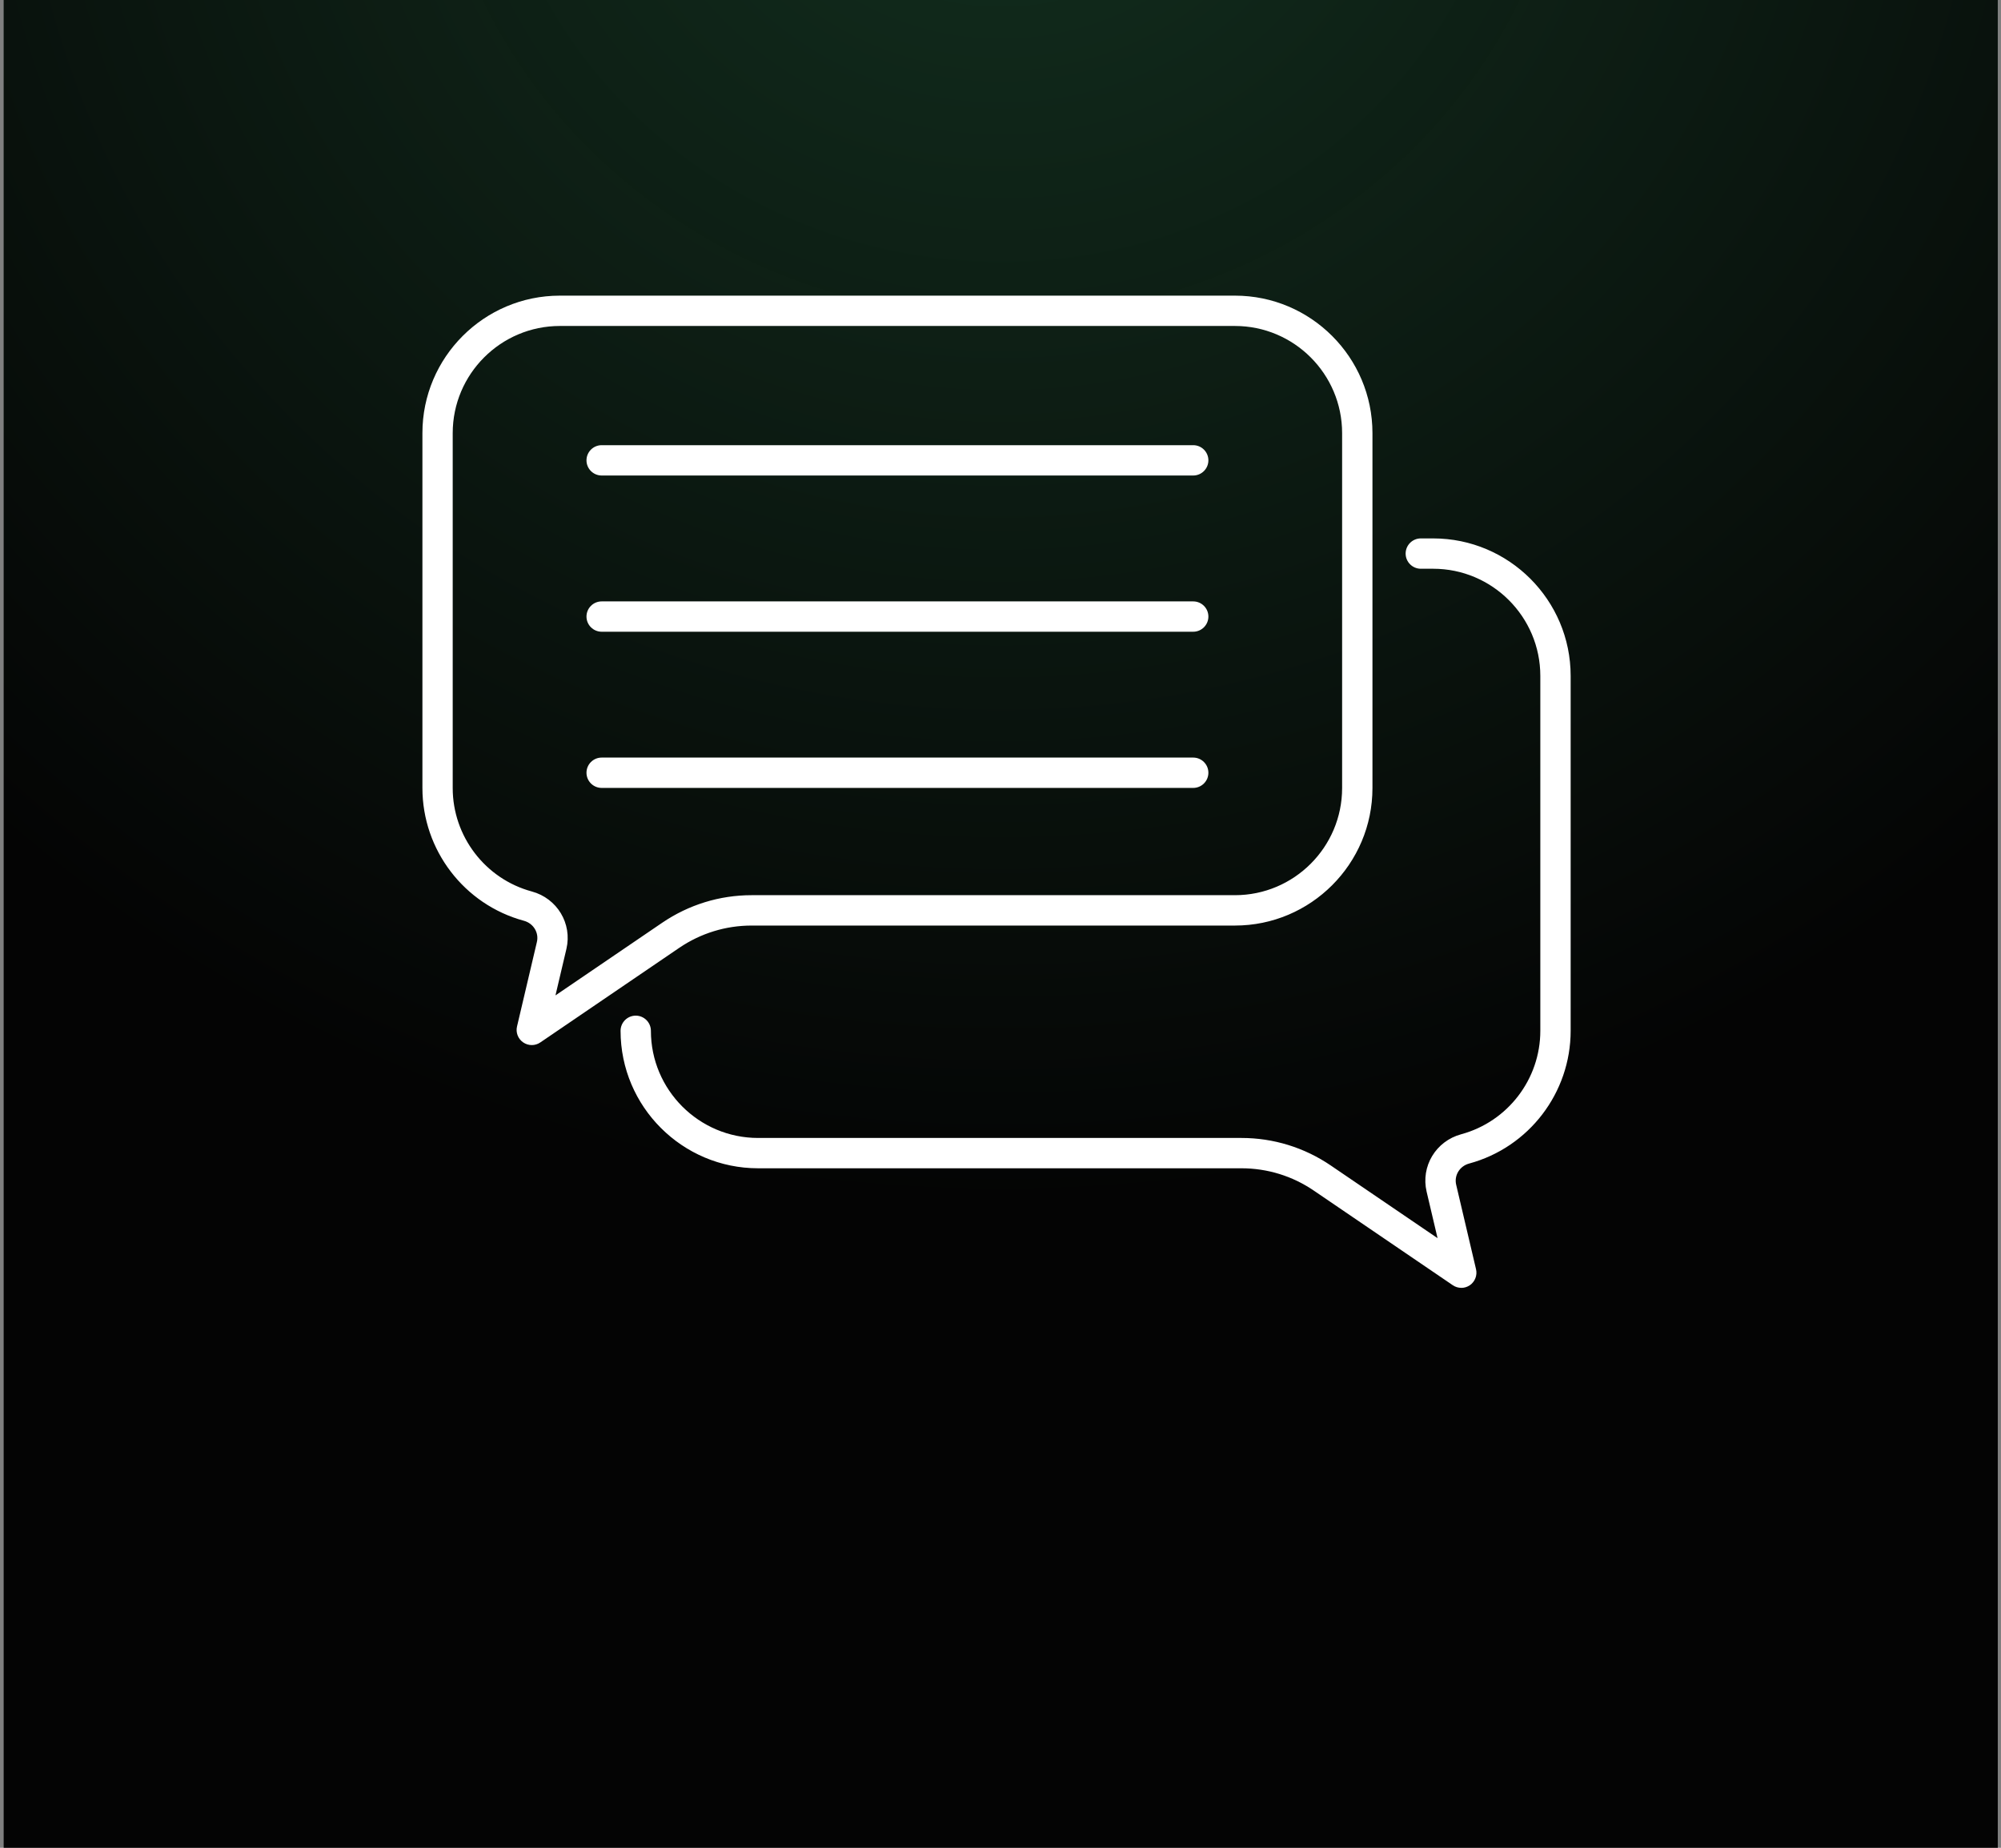
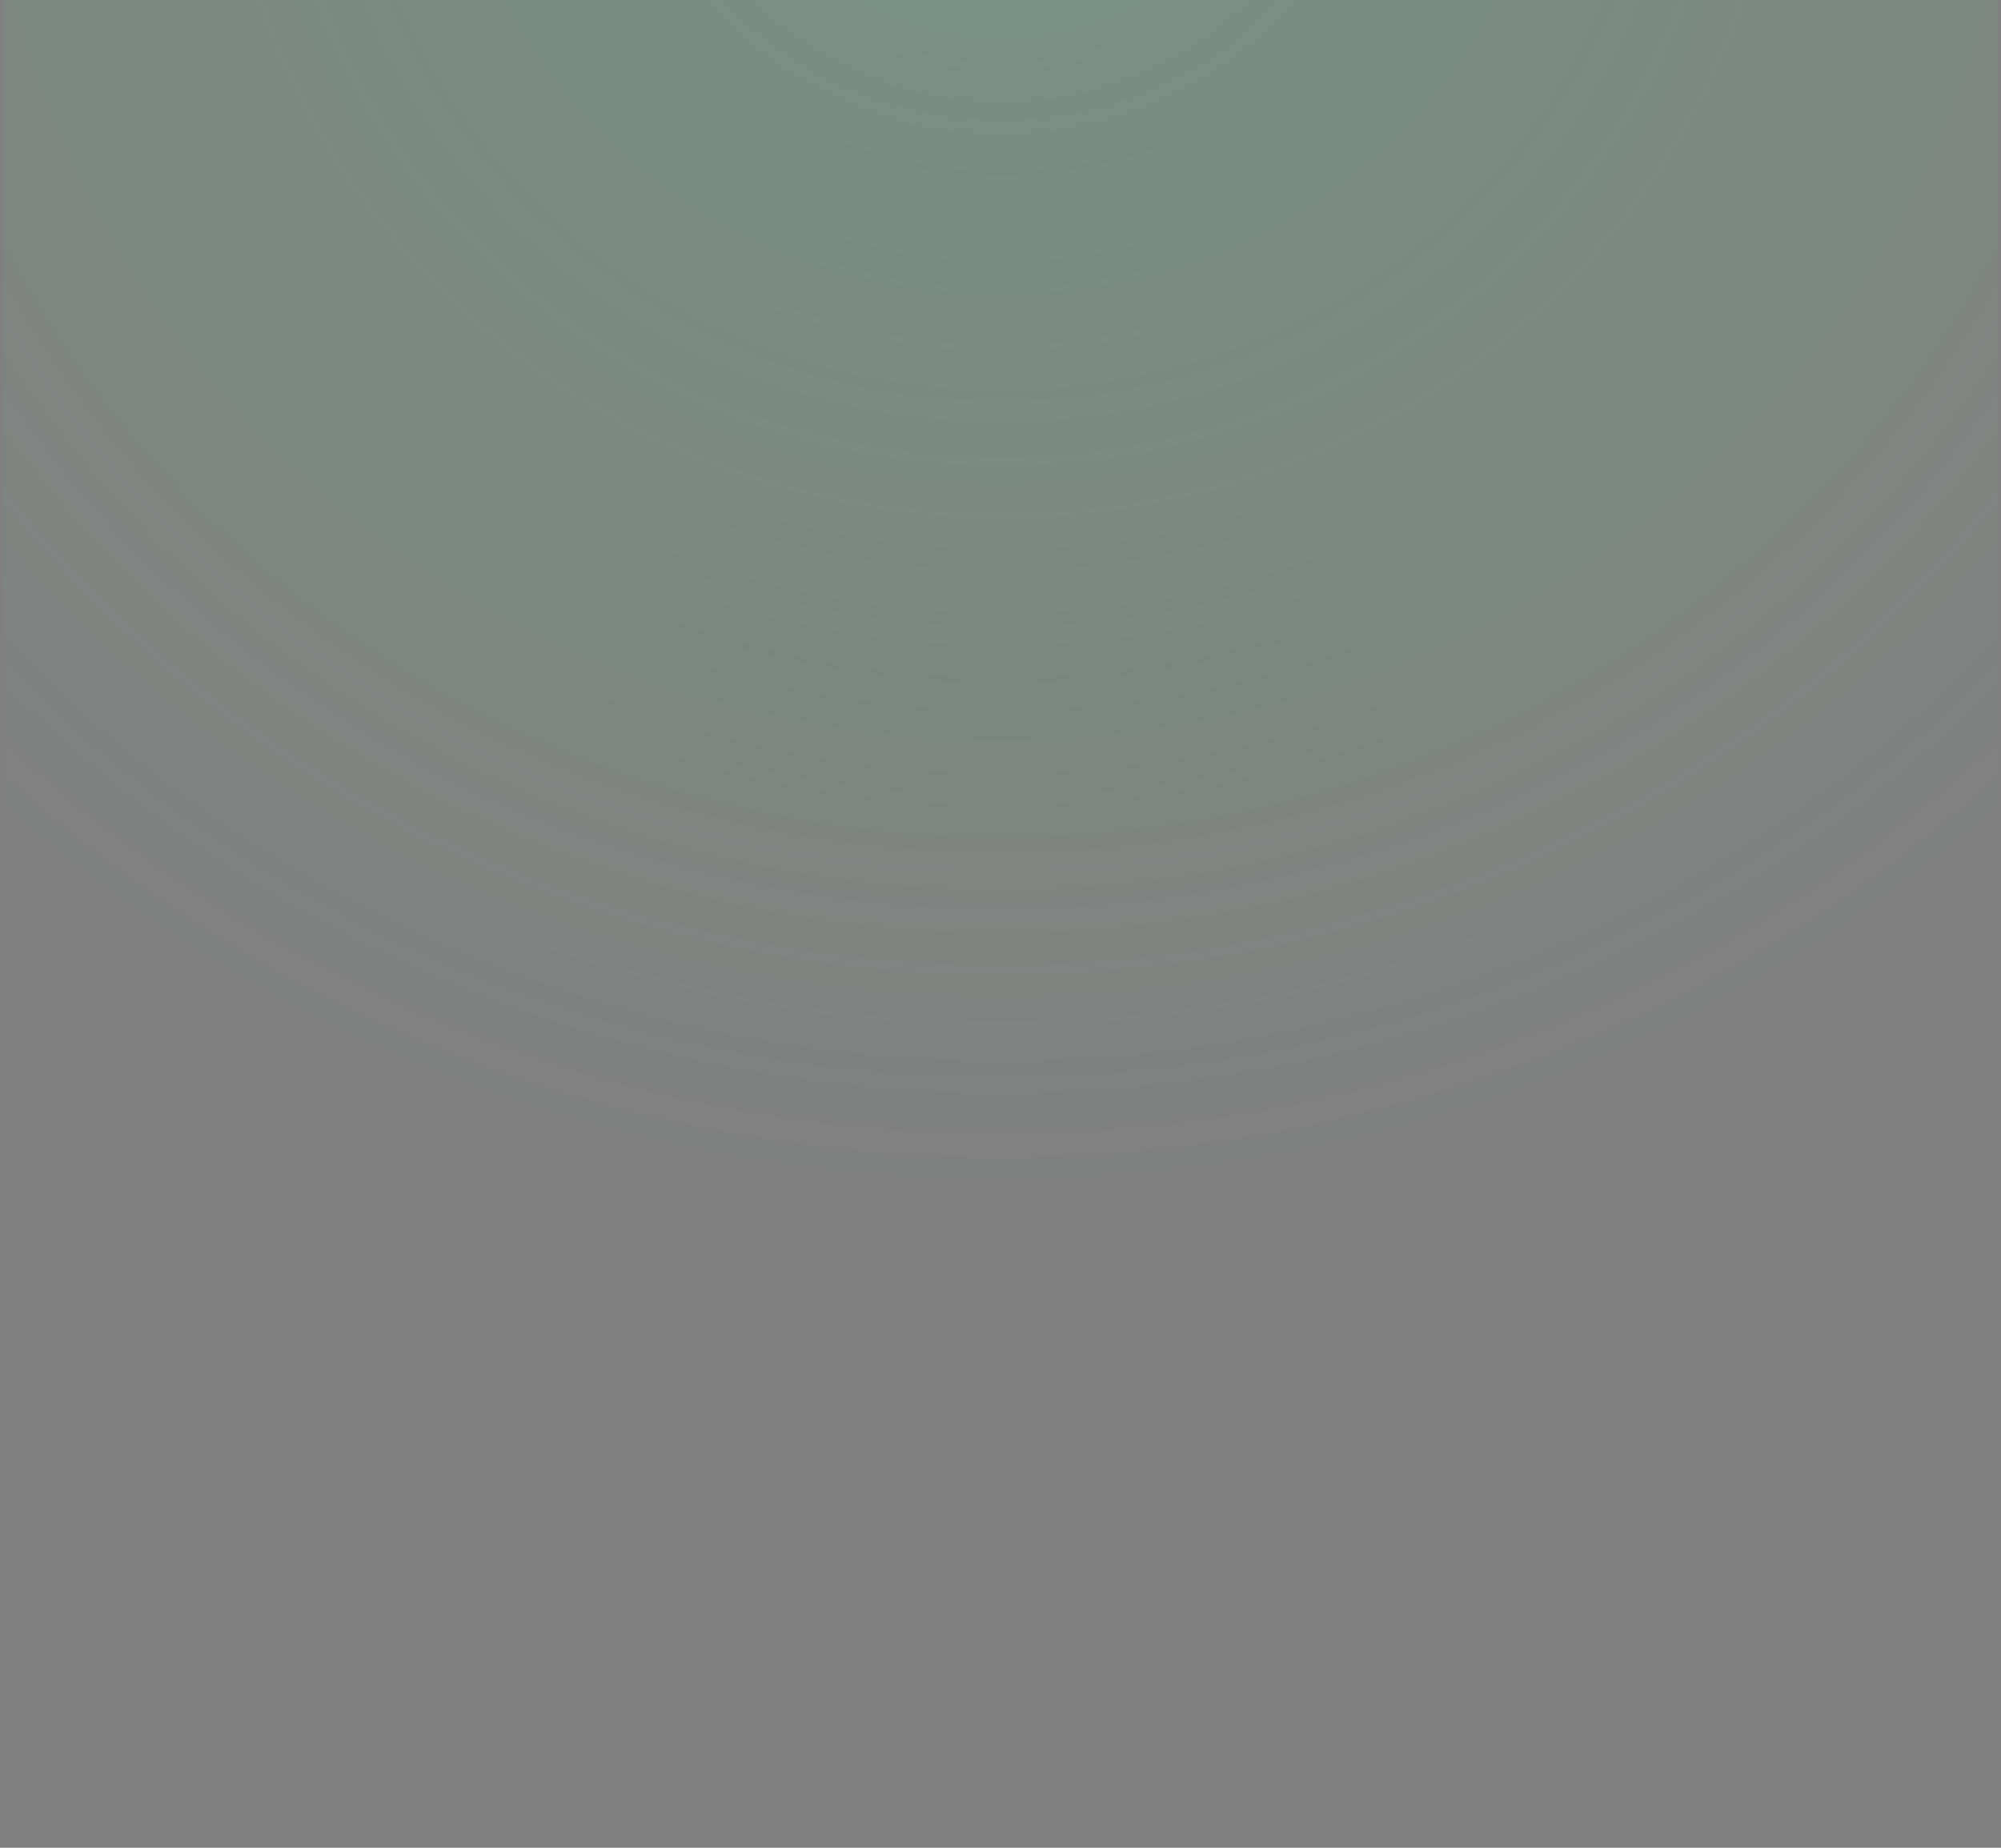
<svg xmlns="http://www.w3.org/2000/svg" width="379" height="350" viewBox="0 0 379 350" fill="none">
  <rect x="0" y="0" width="379" height="350" fill="#808080" stroke="none" />
-   <rect x="0.695" width="377.695" height="350" fill="#040404" />
  <rect x="0.695" width="377.695" height="350" fill="url(#paint0_radial_33_854)" fill-opacity="0.2" />
  <g clip-path="url(#clip0_33_854)">
    <path d="M100.72 197.955C100.148 197.955 99.585 197.783 99.096 197.449C98.116 196.78 97.651 195.572 97.929 194.421L101.691 178.426C102.107 176.664 101.03 174.901 99.234 174.411C87.915 171.351 80.008 161.011 80.008 149.268V82.041C80 67.686 91.686 56 106.04 56H233.91C248.273 56 259.951 67.686 259.951 82.041V149.268C259.951 163.631 248.264 175.317 233.91 175.317H142.363C137.451 175.317 132.718 176.778 128.654 179.536L102.335 197.457C101.846 197.792 101.283 197.955 100.72 197.955ZM106.04 61.745C94.852 61.745 85.745 70.852 85.745 82.041V149.268C85.745 158.416 91.906 166.479 100.728 168.862C105.526 170.16 108.407 174.942 107.281 179.74L105.208 188.546L125.422 174.787C130.441 171.376 136.292 169.564 142.363 169.564H233.91C245.098 169.564 254.205 160.457 254.205 149.268V82.041C254.205 70.852 245.098 61.745 233.91 61.745H106.04Z" fill="white" />
-     <path d="M276.778 243.94C276.215 243.94 275.652 243.777 275.162 243.442L248.844 225.522C244.788 222.755 240.047 221.294 235.134 221.294H143.588C129.225 221.294 117.539 209.608 117.539 195.254C117.539 193.67 118.828 192.381 120.412 192.381C121.995 192.381 123.284 193.67 123.284 195.254C123.284 206.442 132.391 215.549 143.58 215.549H235.126C241.19 215.549 247.049 217.353 252.068 220.772L272.282 234.531L270.209 225.726C269.083 220.927 271.955 216.145 276.762 214.847C285.584 212.456 291.745 204.402 291.745 195.254V128.026C291.745 116.838 282.638 107.73 271.449 107.73H269.107C267.524 107.73 266.235 106.441 266.235 104.858C266.235 103.275 267.524 101.985 269.107 101.985H271.449C285.812 101.985 297.49 113.671 297.49 128.026V195.254C297.49 206.997 289.582 217.336 278.263 220.397C276.468 220.878 275.391 222.641 275.807 224.412L279.569 240.415C279.838 241.565 279.373 242.773 278.402 243.442C277.913 243.777 277.341 243.948 276.778 243.948V243.94Z" fill="white" />
-     <path d="M226.003 90.07H113.957C112.373 90.07 111.084 88.781 111.084 87.198C111.084 85.615 112.373 84.325 113.957 84.325H226.003C227.586 84.325 228.875 85.615 228.875 87.198C228.875 88.781 227.586 90.07 226.003 90.07Z" fill="white" />
-     <path d="M226.003 119.661H113.957C112.373 119.661 111.084 118.372 111.084 116.789C111.084 115.205 112.373 113.916 113.957 113.916H226.003C227.586 113.916 228.875 115.205 228.875 116.789C228.875 118.372 227.586 119.661 226.003 119.661Z" fill="white" />
    <path d="M226.003 149.244H113.957C112.373 149.244 111.084 147.955 111.084 146.372C111.084 144.788 112.373 143.499 113.957 143.499H226.003C227.586 143.499 228.875 144.788 228.875 146.372C228.875 147.955 227.586 149.244 226.003 149.244Z" fill="white" />
  </g>
  <defs>
    <radialGradient id="paint0_radial_33_854" cx="0" cy="0" r="1" gradientUnits="userSpaceOnUse" gradientTransform="translate(189.695 -40) rotate(90.022) scale(390 420.86)">
      <stop stop-color="#50E18D" />
      <stop offset="0.685" stop-color="#50E18D" stop-opacity="0" />
    </radialGradient>
    <clipPath id="clip0_33_854">
-       <rect width="217.49" height="187.94" fill="white" transform="translate(80 56)" />
-     </clipPath>
+       </clipPath>
  </defs>
</svg>